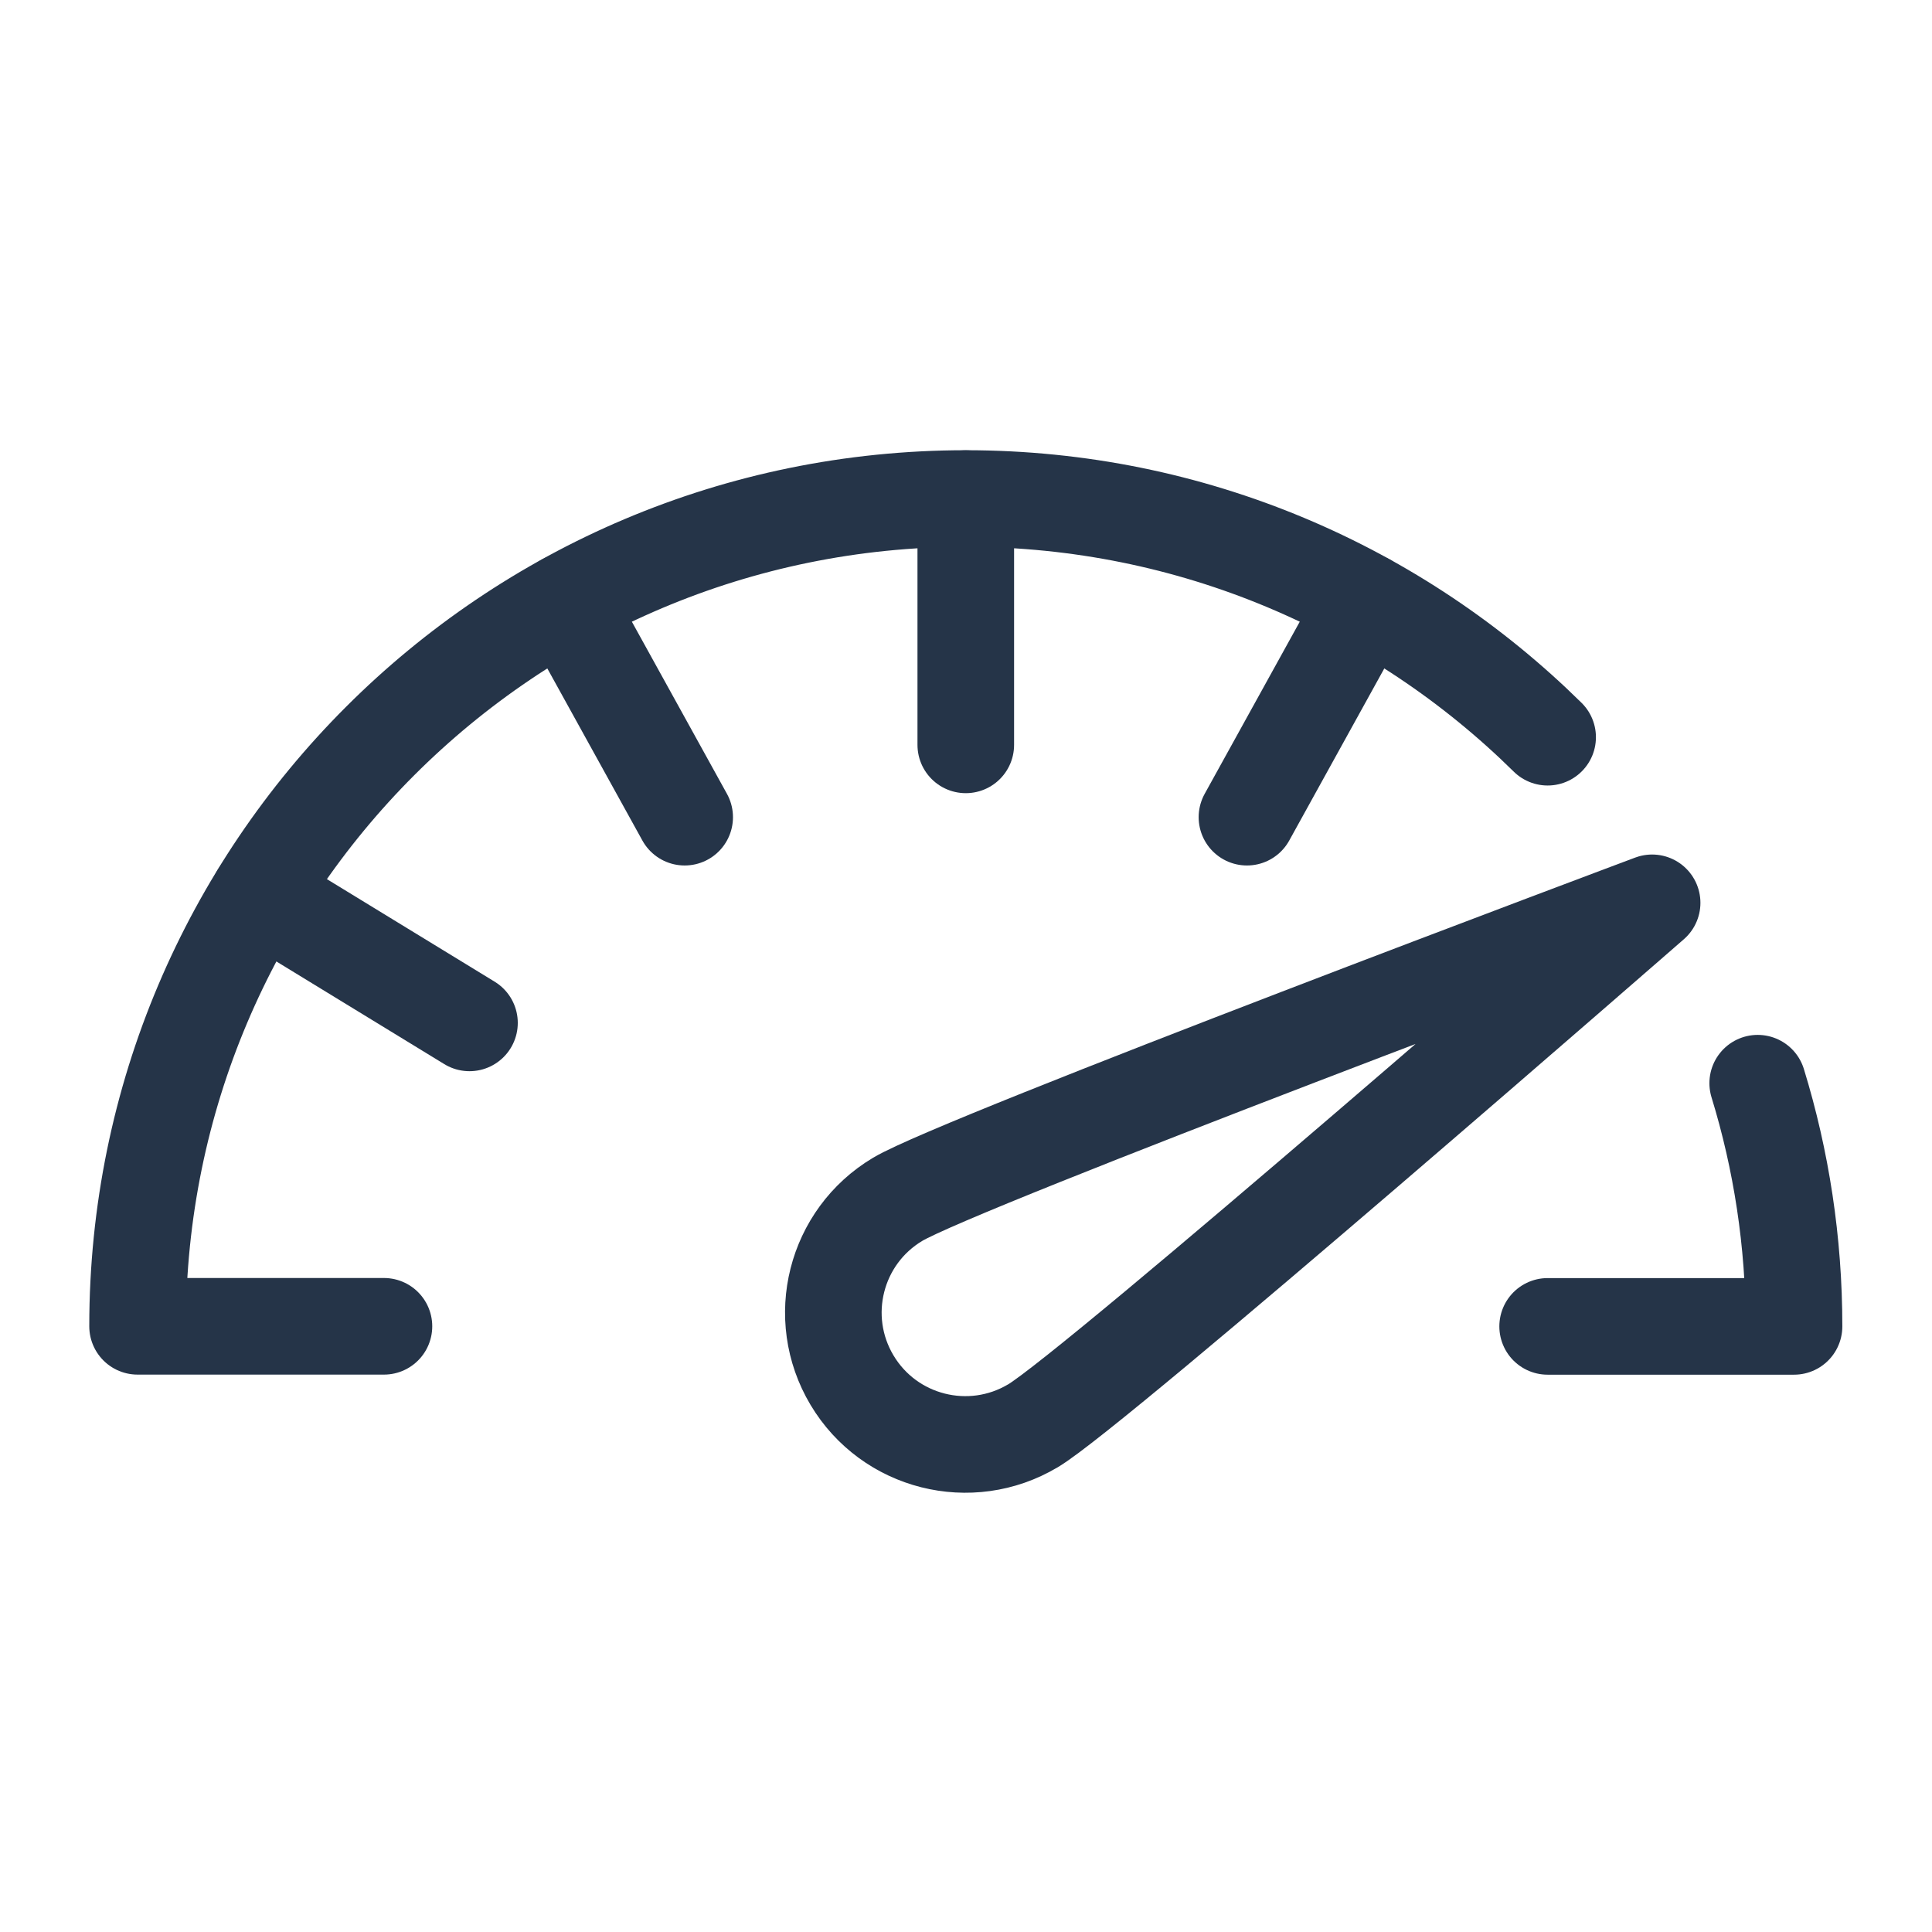
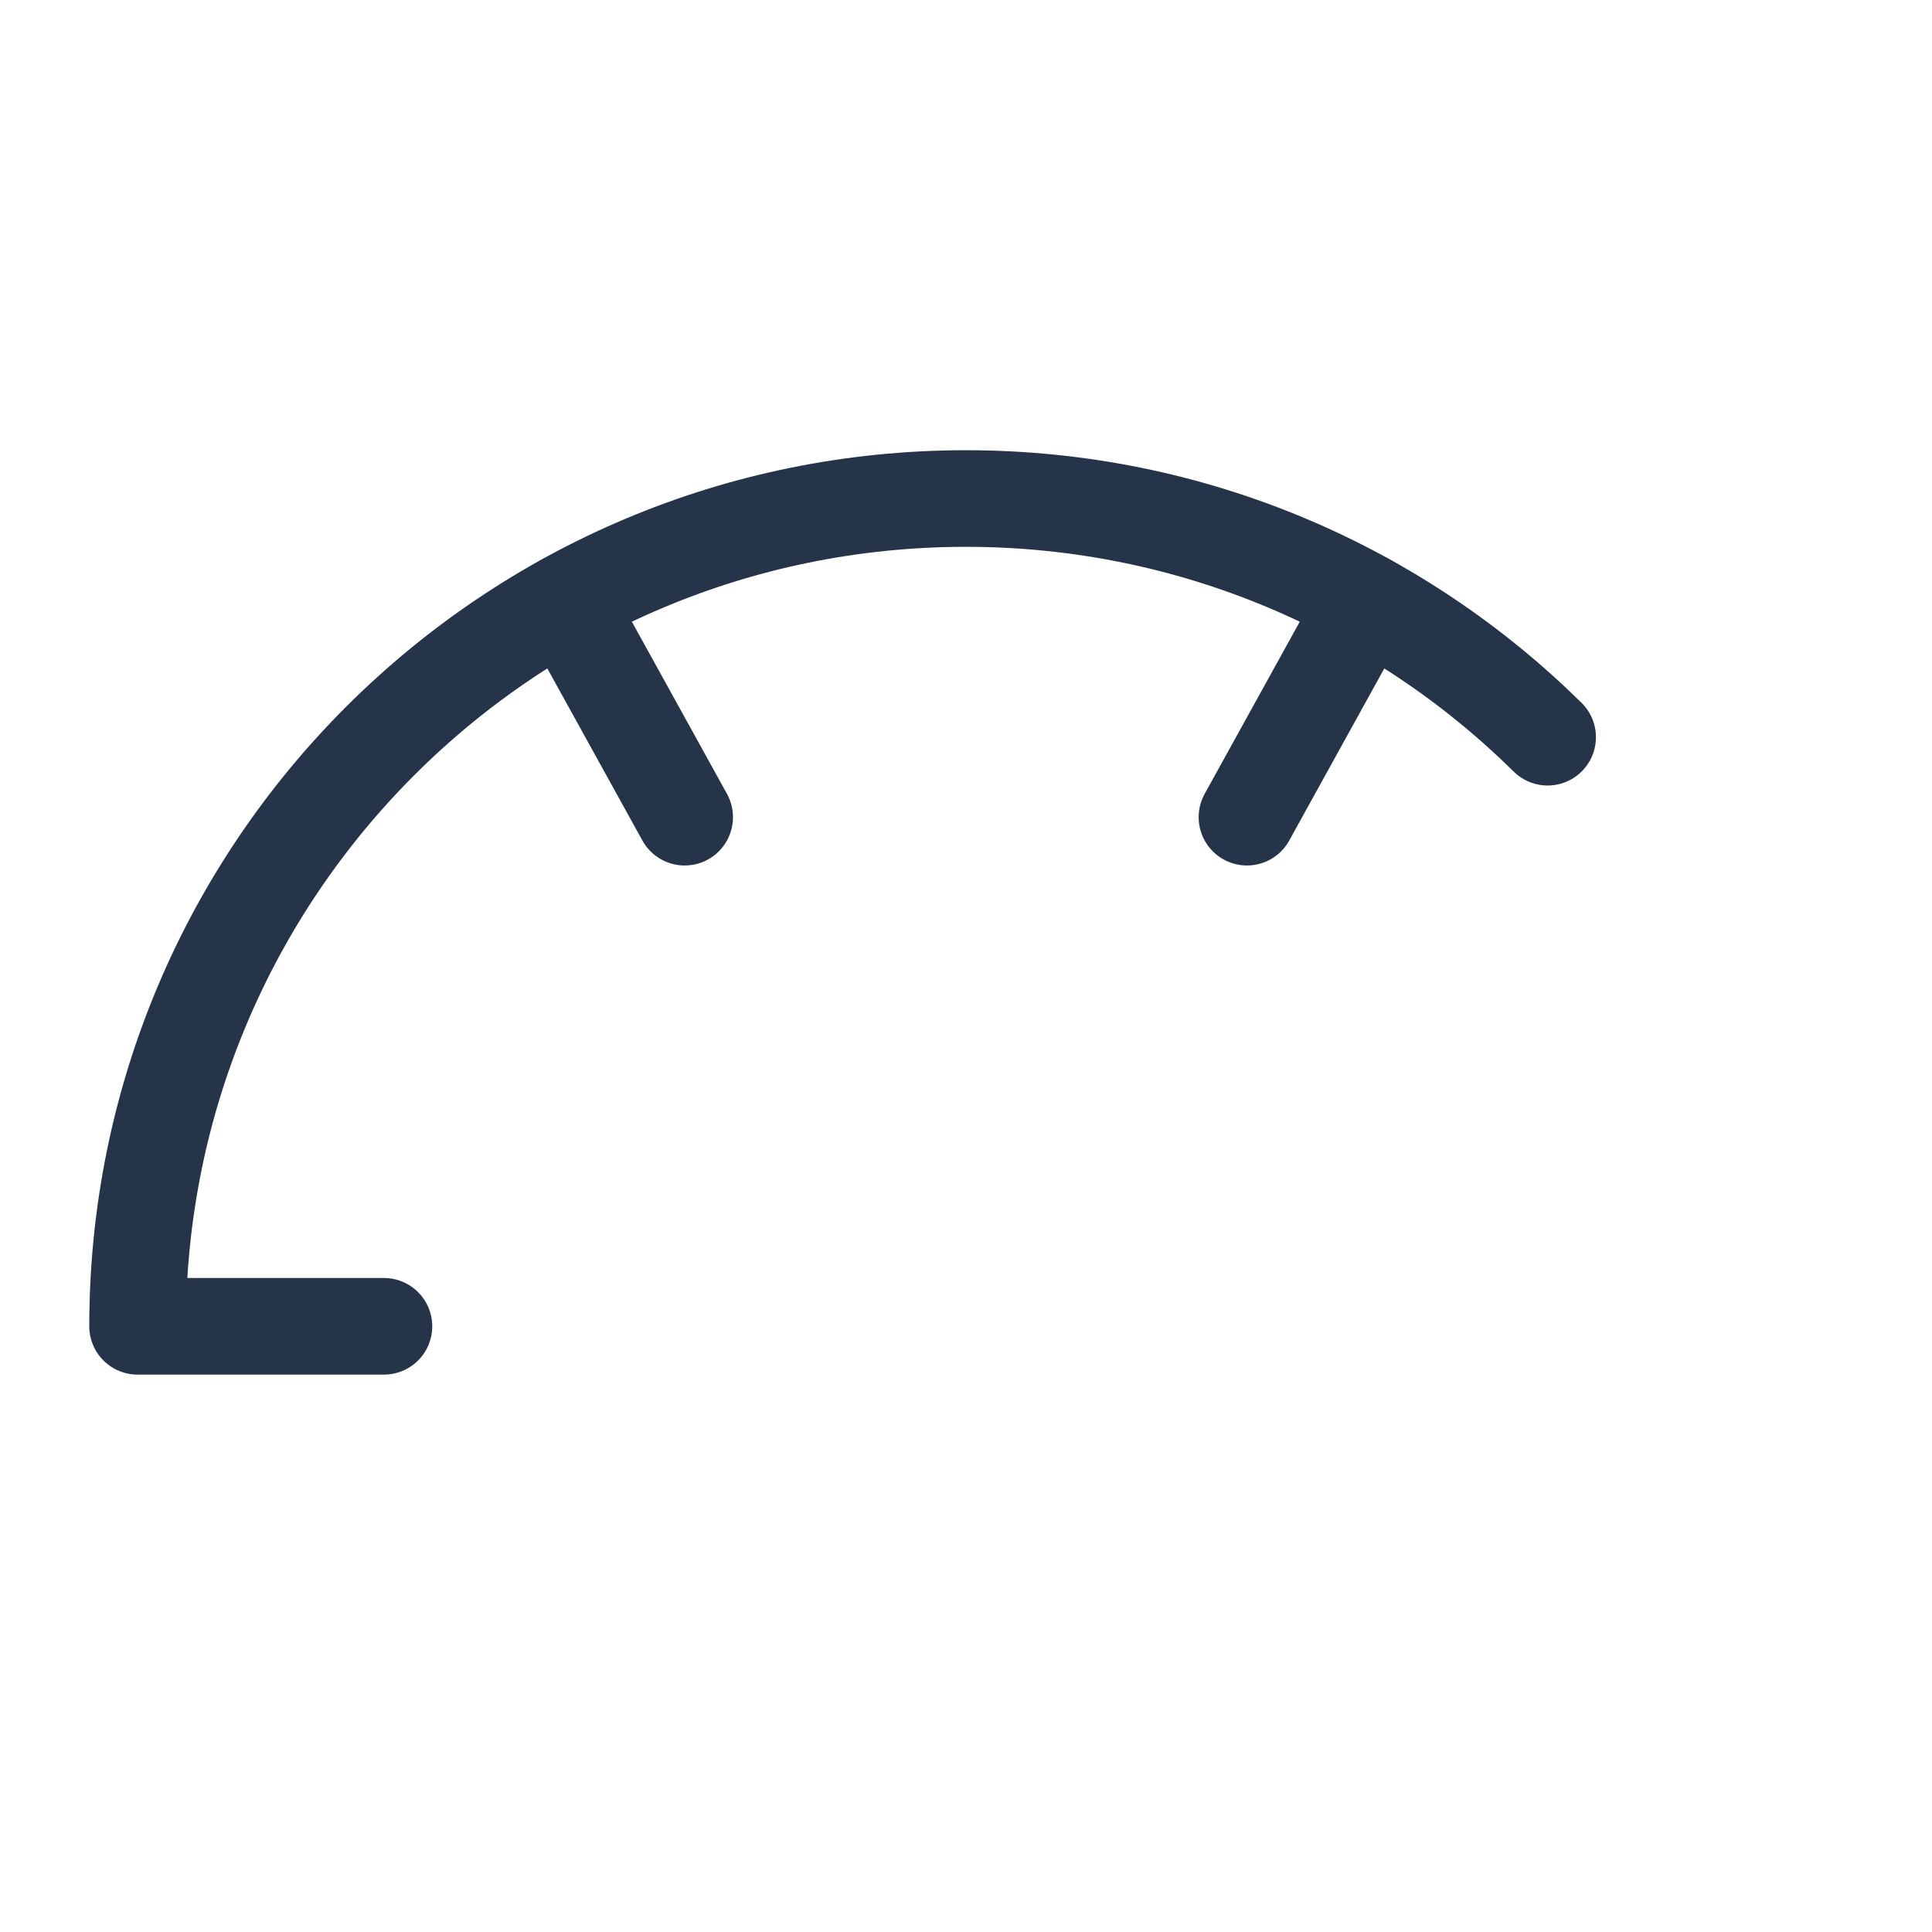
<svg xmlns="http://www.w3.org/2000/svg" width="140" height="140" viewBox="0 0 140 140" fill="none">
  <path d="M112.147 53.421C101.309 42.727 86.419 36.125 69.987 36.125C36.838 36.13 9.969 62.984 9.969 96.109H27.822" stroke="#253448" stroke-width="7" stroke-linecap="round" stroke-linejoin="round" />
-   <path d="M112.148 96.115H130.002C130.002 89.981 129.082 84.064 127.37 78.492" stroke="#253448" stroke-width="7" stroke-linecap="round" stroke-linejoin="round" />
-   <path d="M69.984 36.133V53.976" stroke="#253448" stroke-width="7" stroke-linecap="round" stroke-linejoin="round" />
  <path d="M40.984 43.594L49.614 59.216" stroke="#253448" stroke-width="7" stroke-linecap="round" stroke-linejoin="round" />
-   <path d="M18.789 64.812L34.02 74.123" stroke="#253448" stroke-width="7" stroke-linecap="round" stroke-linejoin="round" />
  <path d="M98.989 43.594L90.359 59.216" stroke="#253448" stroke-width="7" stroke-linecap="round" stroke-linejoin="round" />
-   <path d="M74.849 103.319C70.313 106.023 64.443 104.542 61.739 100.009C59.034 95.476 60.515 89.61 65.051 86.906C69.586 84.203 119.719 65.422 119.719 65.422C119.719 65.422 79.389 100.612 74.853 103.319H74.849Z" stroke="#253448" stroke-width="7" stroke-linecap="round" stroke-linejoin="round" />
</svg>